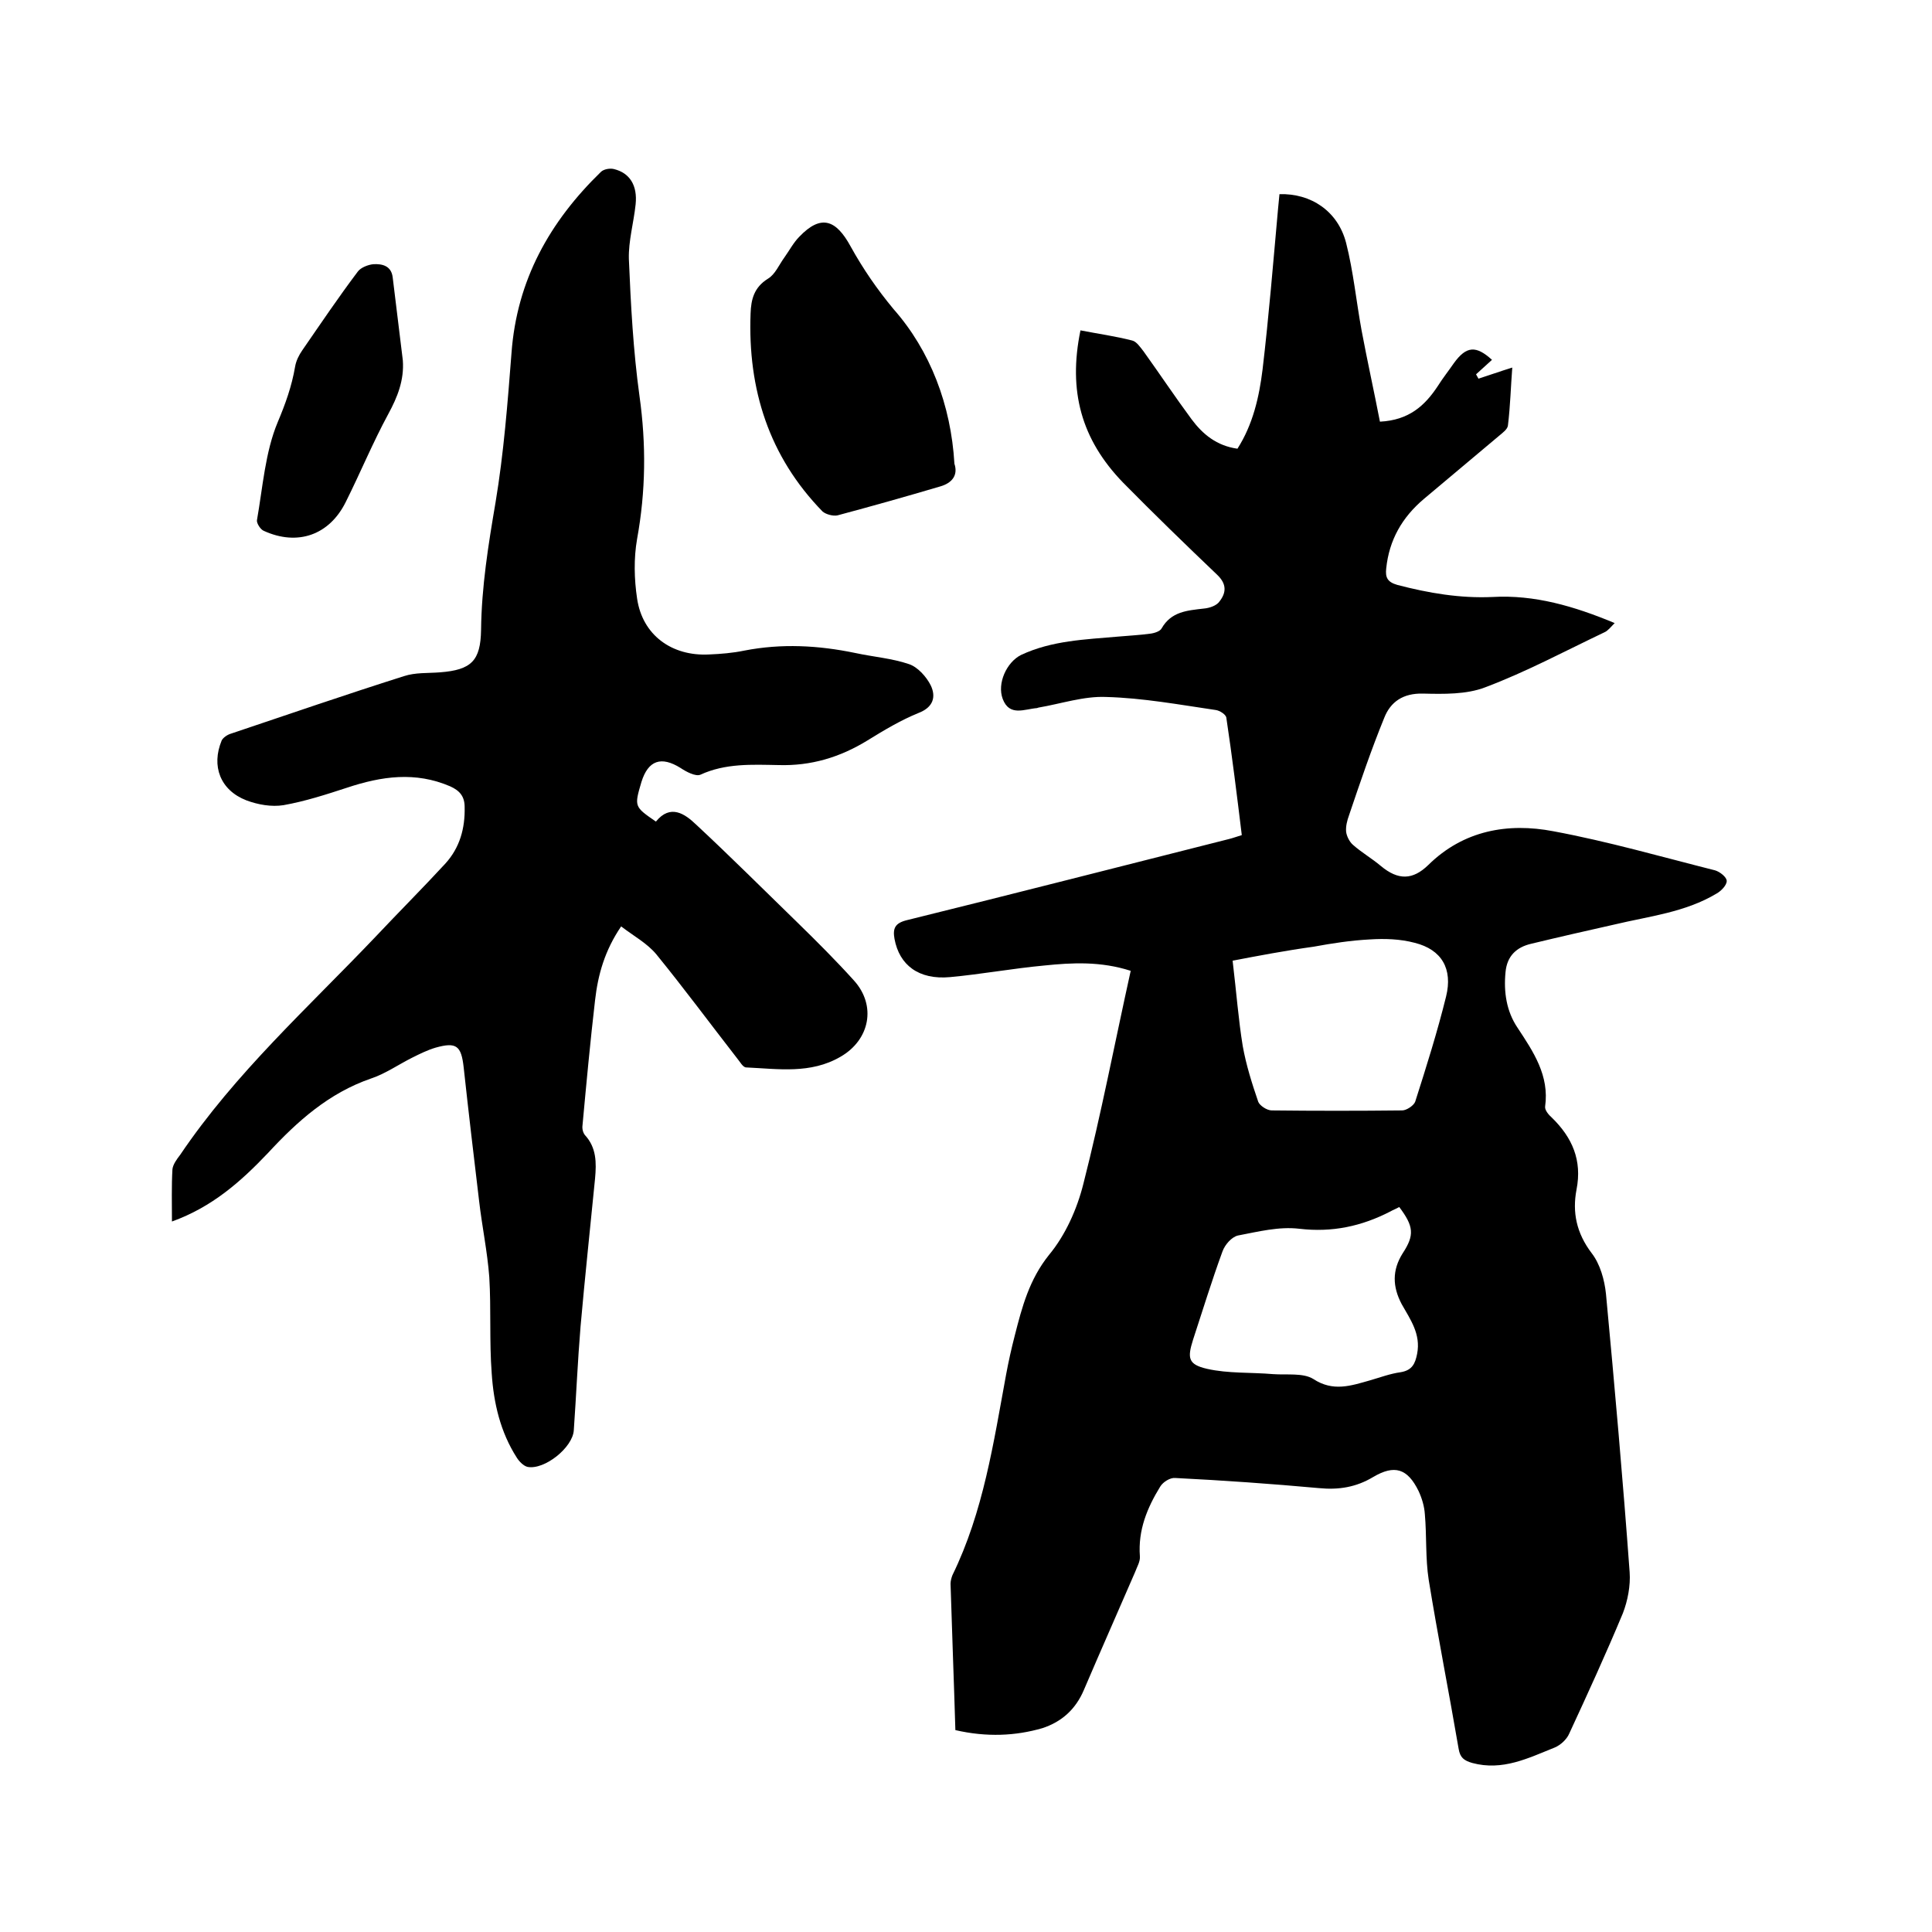
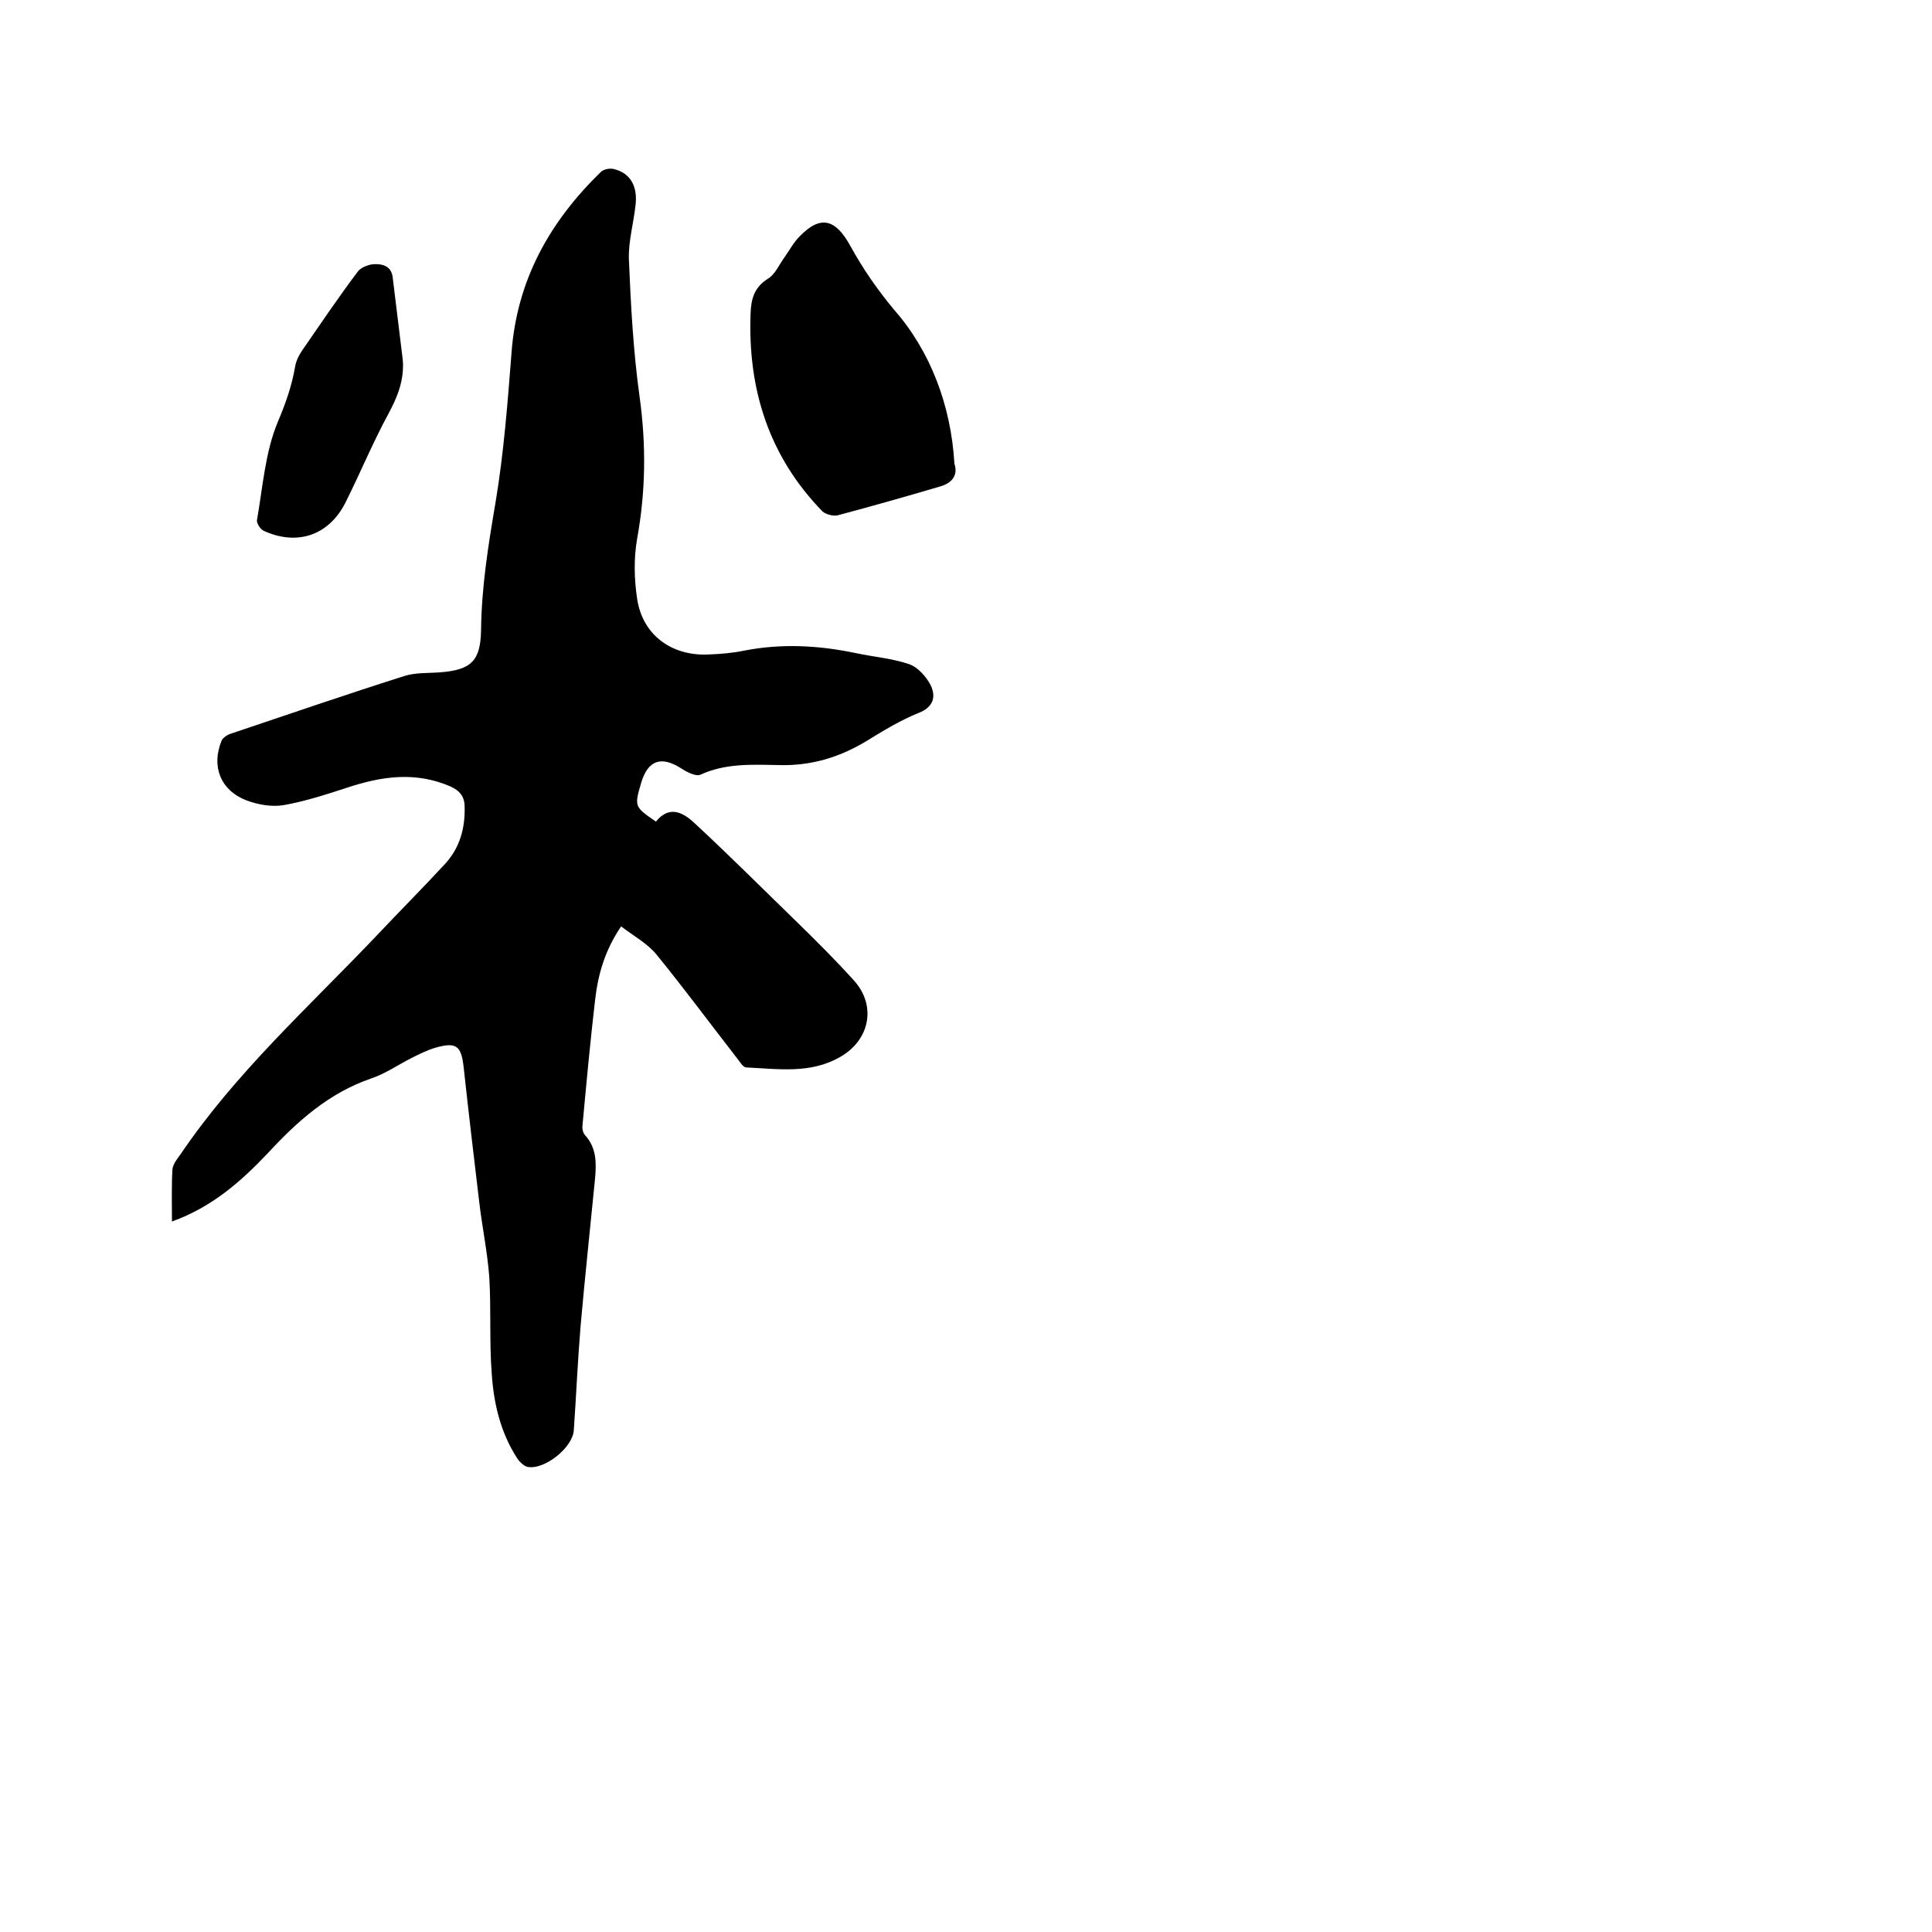
<svg xmlns="http://www.w3.org/2000/svg" enable-background="new 0 0 400 400" viewBox="0 0 400 400">
-   <path d="m197.8 358.2c-.3-10.2-.7-20.3-1-30.3 0-.6.2-1.3.4-1.8 6.4-13.1 8.5-27.4 11.1-41.5.5-2.7 1.1-5.4 1.8-8.1 1.5-5.9 3-11.6 7.1-16.7 3.4-4.1 5.8-9.5 7.1-14.7 3.7-14.5 6.5-29.2 9.8-44.1-6.2-2-12.1-1.7-17.9-1.1-6.5.6-13 1.8-19.5 2.4s-10.5-2.5-11.5-7.9c-.4-2.2.1-3.3 2.6-3.9 22.3-5.5 44.5-11.2 66.7-16.8.8-.2 1.6-.5 2.6-.8-1-8.2-2-16.3-3.2-24.3-.1-.7-1.4-1.5-2.2-1.6-7.5-1.1-15.1-2.5-22.7-2.7-4.6-.2-9.3 1.4-14 2.2-.1 0-.2.1-.3.1-2.6.2-5.7 1.8-7.1-1.9-1.2-3.2.8-7.6 3.8-9.1 6.4-3 13.3-3.2 20.1-3.8 2.2-.2 4.4-.3 6.6-.6.9-.1 2.1-.5 2.4-1.1 2-3.5 5.3-3.7 8.7-4.1 1.2-.1 2.7-.6 3.3-1.5 1.4-1.8 1.5-3.6-.5-5.5-6.6-6.3-13.1-12.6-19.5-19.1-8.6-8.9-11.4-18.9-8.8-31.5 3.6.7 7.2 1.2 10.7 2.1.9.2 1.7 1.4 2.4 2.3 3.3 4.6 6.5 9.4 9.9 14 2.3 3.1 5.2 5.5 9.5 6.1 3.2-5 4.5-10.7 5.2-16.4 1.3-11 2.2-22.1 3.2-33.2.1-1 .2-2.1.3-3.1 6.5-.2 12.1 3.5 13.8 10.1 1.5 5.9 2.1 12.1 3.2 18.1 1.2 6.4 2.6 12.7 3.8 18.9 6-.3 9.3-3.3 12-7.4 1-1.6 2.2-3.1 3.3-4.7 2.6-3.6 4.6-3.7 7.9-.7-1.1 1-2.2 2-3.3 3 .2.3.3.6.5.9 2.2-.7 4.4-1.5 7-2.3-.3 3.8-.4 7.9-.9 12-.1.8-1.1 1.5-1.8 2.1-5.2 4.4-10.4 8.7-15.6 13.1-4.5 3.8-7.2 8.5-7.8 14.4-.2 1.8.2 2.8 2.3 3.4 6.5 1.7 13 2.8 19.7 2.5 8.7-.5 16.9 1.9 25.3 5.4-.8.8-1.4 1.6-2.1 1.9-8.2 3.9-16.2 8.2-24.7 11.4-3.9 1.5-8.6 1.4-12.9 1.3-4.1-.1-6.7 1.7-8 5-2.7 6.6-5 13.4-7.3 20.2-.4 1.1-.7 2.3-.6 3.4.1.9.7 2.1 1.4 2.7 1.8 1.6 3.9 2.8 5.8 4.4 3.6 3 6.6 2.9 9.8-.2 7.3-7.2 16.5-8.8 25.9-7 11.3 2.1 22.4 5.3 33.5 8.1 1 .3 2.4 1.4 2.4 2.2 0 .9-1.2 2.1-2.1 2.6-6.5 3.9-14 4.7-21.1 6.4-5.8 1.3-11.5 2.6-17.3 4-3 .7-5 2.5-5.3 5.9-.4 4.1.2 8.1 2.5 11.5 3.3 5 6.6 9.9 5.7 16.3-.1.7.7 1.7 1.4 2.3 4.2 4.1 6.3 8.8 5.1 14.9-.9 4.7 0 9 3.1 13.1 1.8 2.3 2.7 5.6 3 8.5 1.8 19.2 3.5 38.4 4.9 57.6.2 2.8-.4 5.9-1.4 8.5-3.5 8.4-7.3 16.7-11.1 24.9-.5 1.2-1.8 2.4-3 2.9-5.5 2.2-10.8 4.9-17.1 3.2-1.7-.5-2.5-1.1-2.8-2.9-2-11.7-4.3-23.3-6.2-35-.7-4.5-.4-9.1-.8-13.6-.1-1.6-.6-3.3-1.3-4.8-2.3-4.7-5-5.5-9.4-2.9-3.5 2.1-7.1 2.7-11.2 2.3-9.9-.9-19.8-1.6-29.8-2.1-1-.1-2.5.8-3.1 1.8-2.7 4.4-4.6 9-4.2 14.4.1 1.1-.6 2.2-1 3.3-3.5 8.1-7.1 16.2-10.6 24.4-1.7 4-4.6 6.6-8.6 7.9-5.5 1.6-11.5 1.9-18 .4zm57.4-159.3c.8 6.7 1.2 12.2 2.1 17.7.7 3.9 1.9 7.7 3.2 11.5.3.8 1.8 1.8 2.8 1.8 9 .1 18 .1 27 0 .9 0 2.4-1 2.7-1.8 2.3-7.2 4.6-14.5 6.4-21.8 1.4-5.7-.9-9.7-6.5-11.1-3-.8-6.2-.9-9.3-.7-3.9.2-7.8.8-11.6 1.5-5.8.8-11.6 1.9-16.8 2.9zm34.5 51c-.7.4-1.3.6-1.8.9-6 3.1-12.1 4.4-18.9 3.6-4.2-.5-8.5.6-12.7 1.4-1.3.3-2.7 1.9-3.2 3.3-2.2 6-4.1 12.2-6.1 18.3-1.2 3.8-1 5.1 2.9 6 4.4 1 9.1.7 13.7 1.1 2.8.2 6.2-.3 8.3 1 4.1 2.7 7.8 1.4 11.7.3 2.1-.6 4.2-1.4 6.4-1.7 2.4-.4 3-1.8 3.4-3.8.8-4.1-1.4-7.1-3.2-10.3-1.9-3.6-2-7 .2-10.5 2.5-3.8 2.3-5.6-.7-9.6z" />
  <path d="m35.6 252.9c0-3.9-.1-7.3.1-10.8.1-1 .9-2.1 1.6-3 11.4-16.9 26.5-30.5 40.4-45.1 4.8-5.1 9.7-10 14.5-15.2 3-3.3 4.1-7.3 4-11.7 0-2.2-1-3.4-3-4.3-7.2-3.1-14.2-2.1-21.4.3-4.3 1.4-8.6 2.8-13.1 3.6-2.5.4-5.3-.1-7.7-1-5.4-2.1-7.3-7.1-5.1-12.4.3-.6 1.2-1.2 1.9-1.4 11.9-4 23.8-8.1 35.8-11.9 2.4-.8 5-.6 7.5-.8 6.5-.5 8.4-2.4 8.5-8.8.1-8.9 1.5-17.6 3-26.4 1.7-10.2 2.5-20.6 3.3-30.9 1.1-15.1 7.9-27.2 18.5-37.5.6-.6 1.9-.8 2.7-.6 3.3.8 4.9 3.4 4.5 7.3-.4 3.8-1.5 7.6-1.4 11.3.4 9.5.9 19 2.2 28.4 1.4 10 1.3 19.7-.5 29.6-.7 4-.6 8.3 0 12.3 1.1 7.6 7.2 12 14.9 11.6 2.4-.1 4.9-.3 7.3-.8 7.7-1.5 15.3-1.1 23 .5 3.7.8 7.6 1.1 11.1 2.3 1.8.6 3.6 2.6 4.5 4.4 1.1 2.3.6 4.5-2.5 5.7-3.7 1.5-7.2 3.6-10.6 5.7-5.7 3.5-11.7 5.3-18.4 5.1-5.5-.1-11-.4-16.2 2-1 .4-2.9-.6-4.1-1.4-4-2.5-6.7-1.6-8.1 2.9-1.5 5.1-1.5 5.1 3 8.2 3-3.7 6-1.6 8.3.6 7.1 6.6 14 13.5 21 20.3 4 3.9 8 7.9 11.7 12 4.7 5.2 3.3 12.3-2.8 15.8-6.2 3.6-12.9 2.5-19.5 2.2-.7 0-1.3-1.2-1.9-1.9-5.6-7.2-11-14.5-16.7-21.5-1.9-2.3-4.7-3.8-7.3-5.8-3.4 5-4.8 10-5.4 15.3-1 8.6-1.8 17.2-2.6 25.9-.1.7.1 1.5.5 2 2.4 2.6 2.4 5.7 2.1 9-1 10.2-2.1 20.4-3 30.6-.6 7.2-.9 14.4-1.4 21.5-.2 3.6-6.1 8.3-9.6 7.6-.8-.2-1.7-1.1-2.2-1.9-3.4-5.3-4.8-11.3-5.2-17.5-.5-6.6-.1-13.3-.5-19.9-.4-5.3-1.5-10.5-2.1-15.7-1.1-9.2-2.2-18.5-3.2-27.7-.5-4.5-1.5-5.3-5.8-4.1-1.7.5-3.3 1.3-4.9 2.1-2.8 1.4-5.5 3.3-8.5 4.3-8.7 3-15.2 8.8-21.3 15.4-5.7 6-11.6 11.2-19.9 14.2z" />
  <path d="m197.6 96c.8 2.4-.5 4-2.9 4.7-7.1 2.1-14.2 4.1-21.3 6-.9.2-2.4-.2-3.1-.8-11.1-11.4-15.5-25.3-14.9-41 .1-2.9.7-5.4 3.6-7.2 1.5-.9 2.3-2.9 3.4-4.4 1-1.4 1.9-3.1 3.1-4.3 4.5-4.7 7.6-3.5 10.6 2 2.6 4.7 5.5 8.9 8.9 13 7.6 8.6 11.9 19.9 12.6 32z" />
  <path d="m83.4 74.6c.3 4.1-1.1 7.6-3 11.1-3.2 5.9-5.8 12.2-8.8 18.2-3.4 6.9-10 9.2-17 6-.7-.3-1.5-1.6-1.4-2.2 1.2-6.8 1.7-14.1 4.3-20.3 1.6-3.8 2.9-7.4 3.6-11.5.2-1.2.8-2.4 1.5-3.4 3.8-5.5 7.5-11 11.5-16.3.6-.8 2.1-1.4 3.2-1.5 1.8-.1 3.7.3 4 2.7.7 5.7 1.4 11.5 2.1 17.2z" />
</svg>